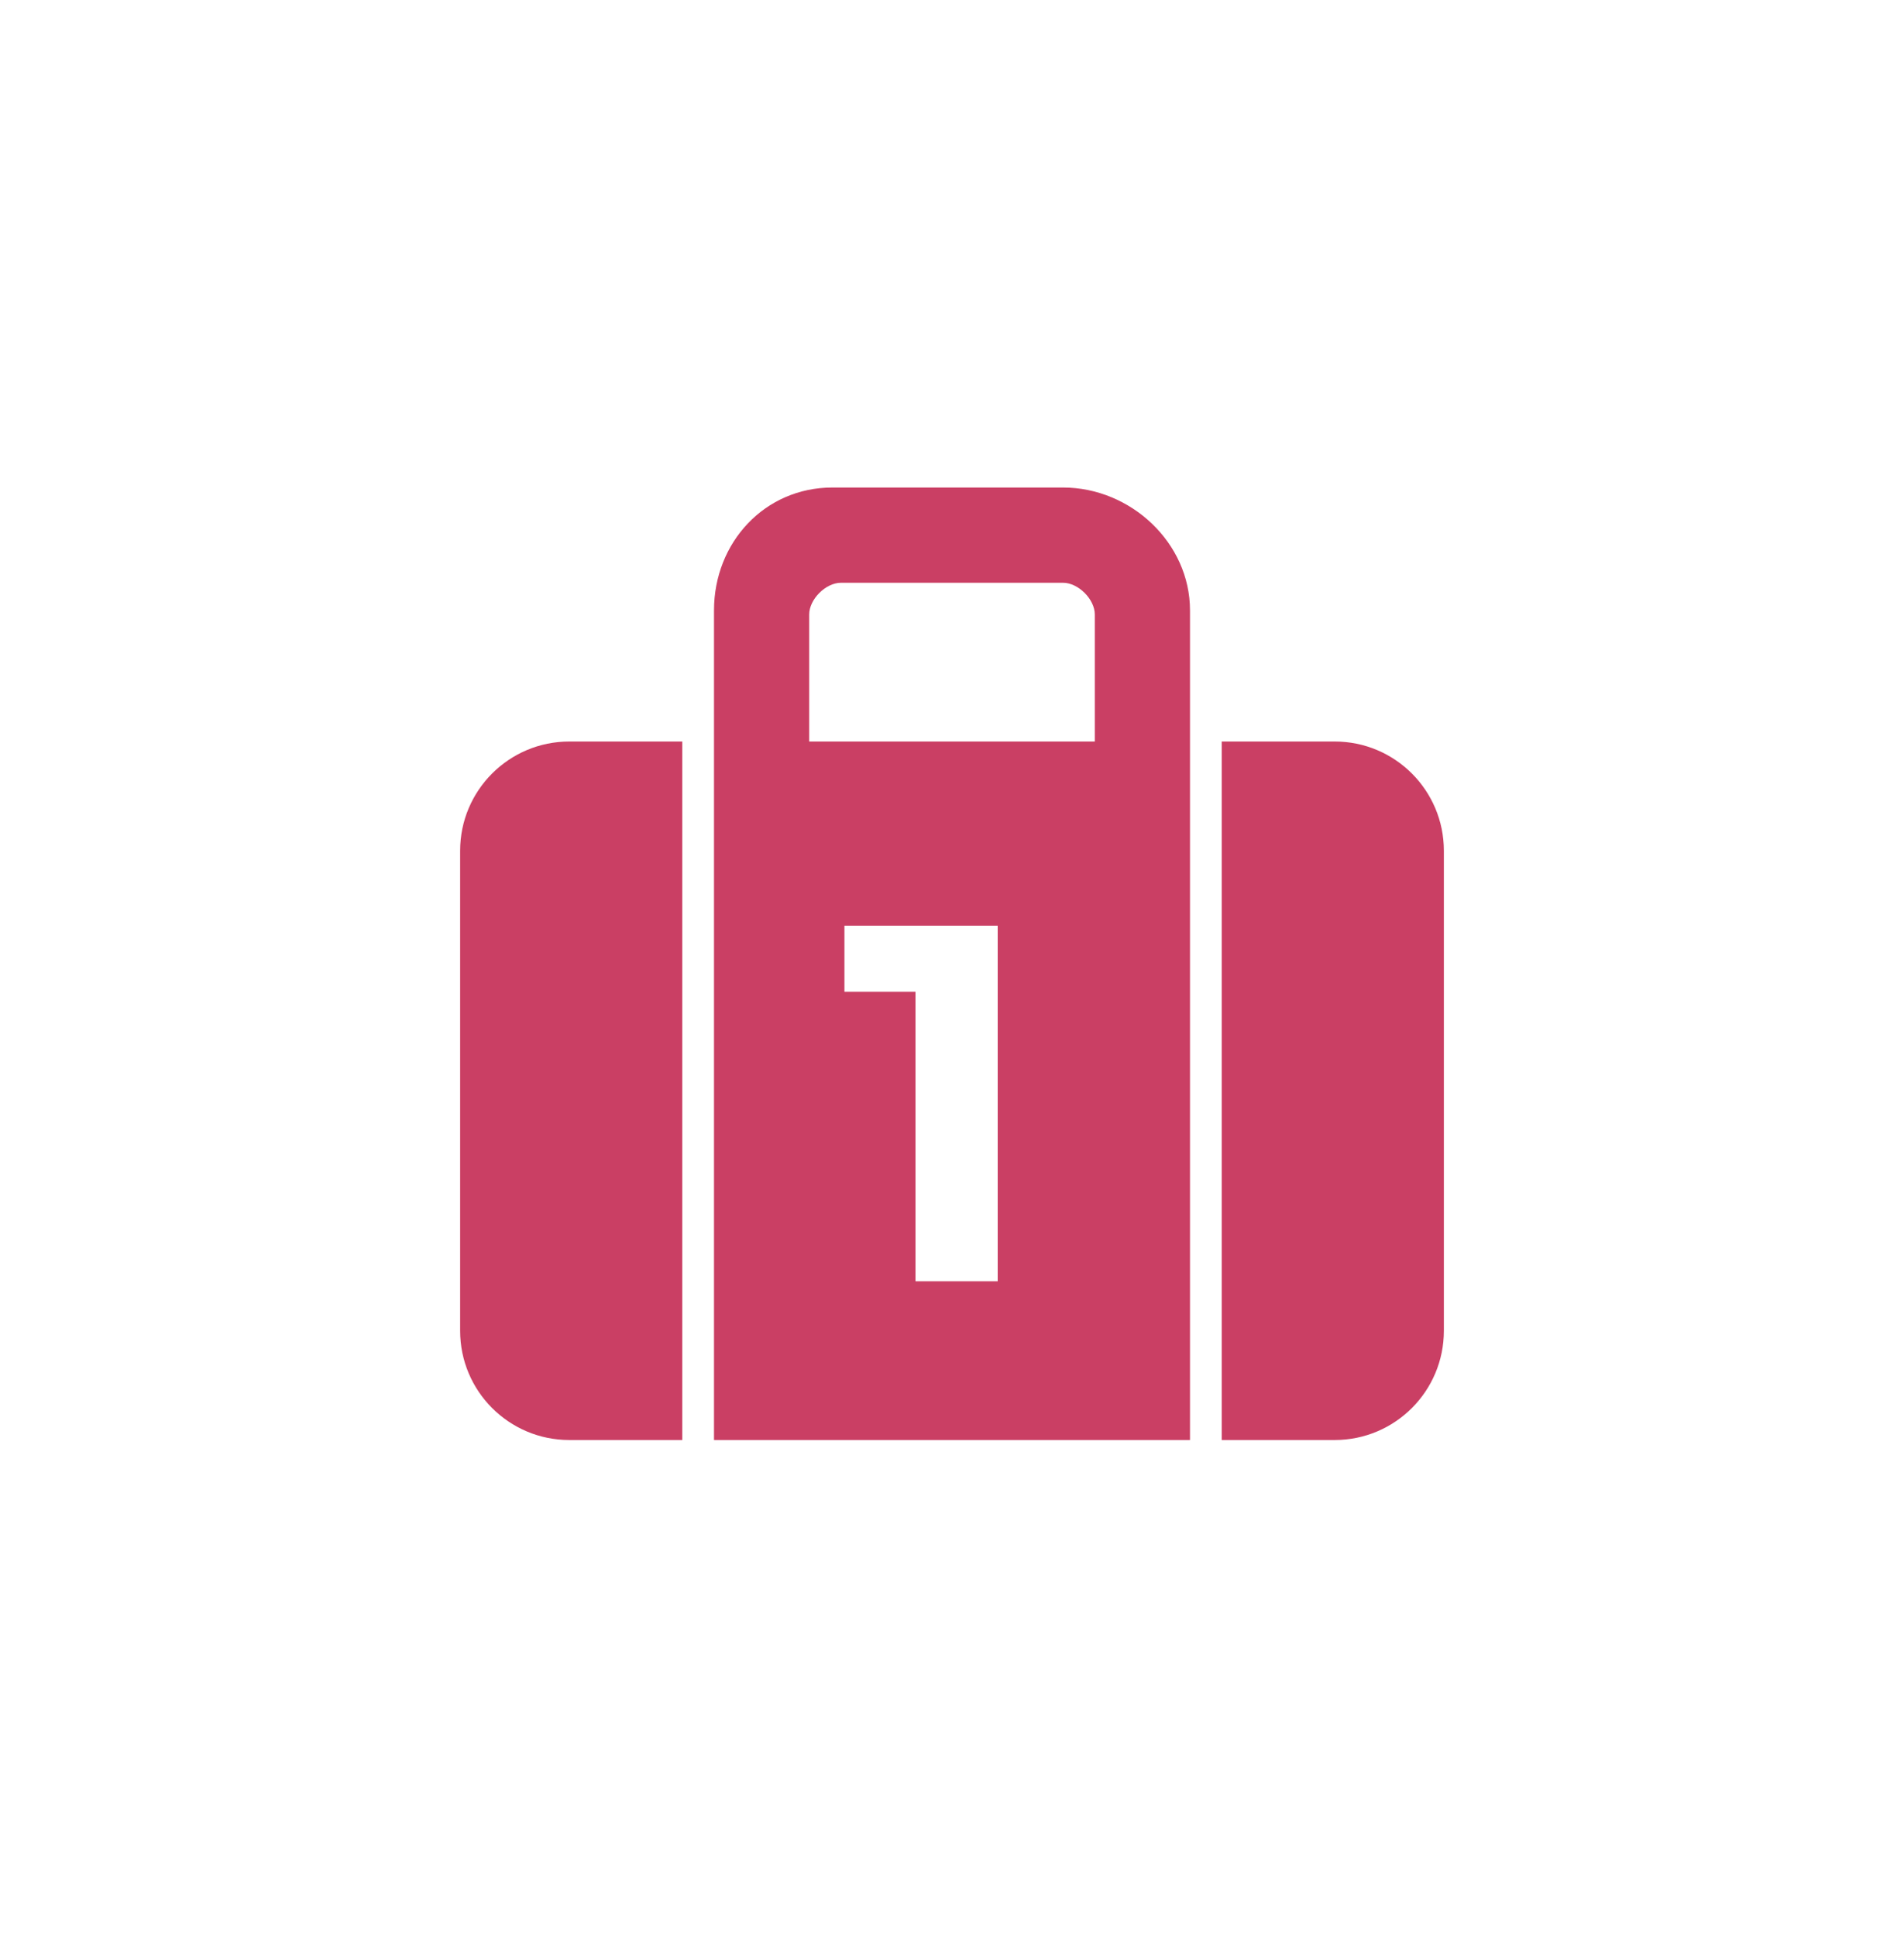
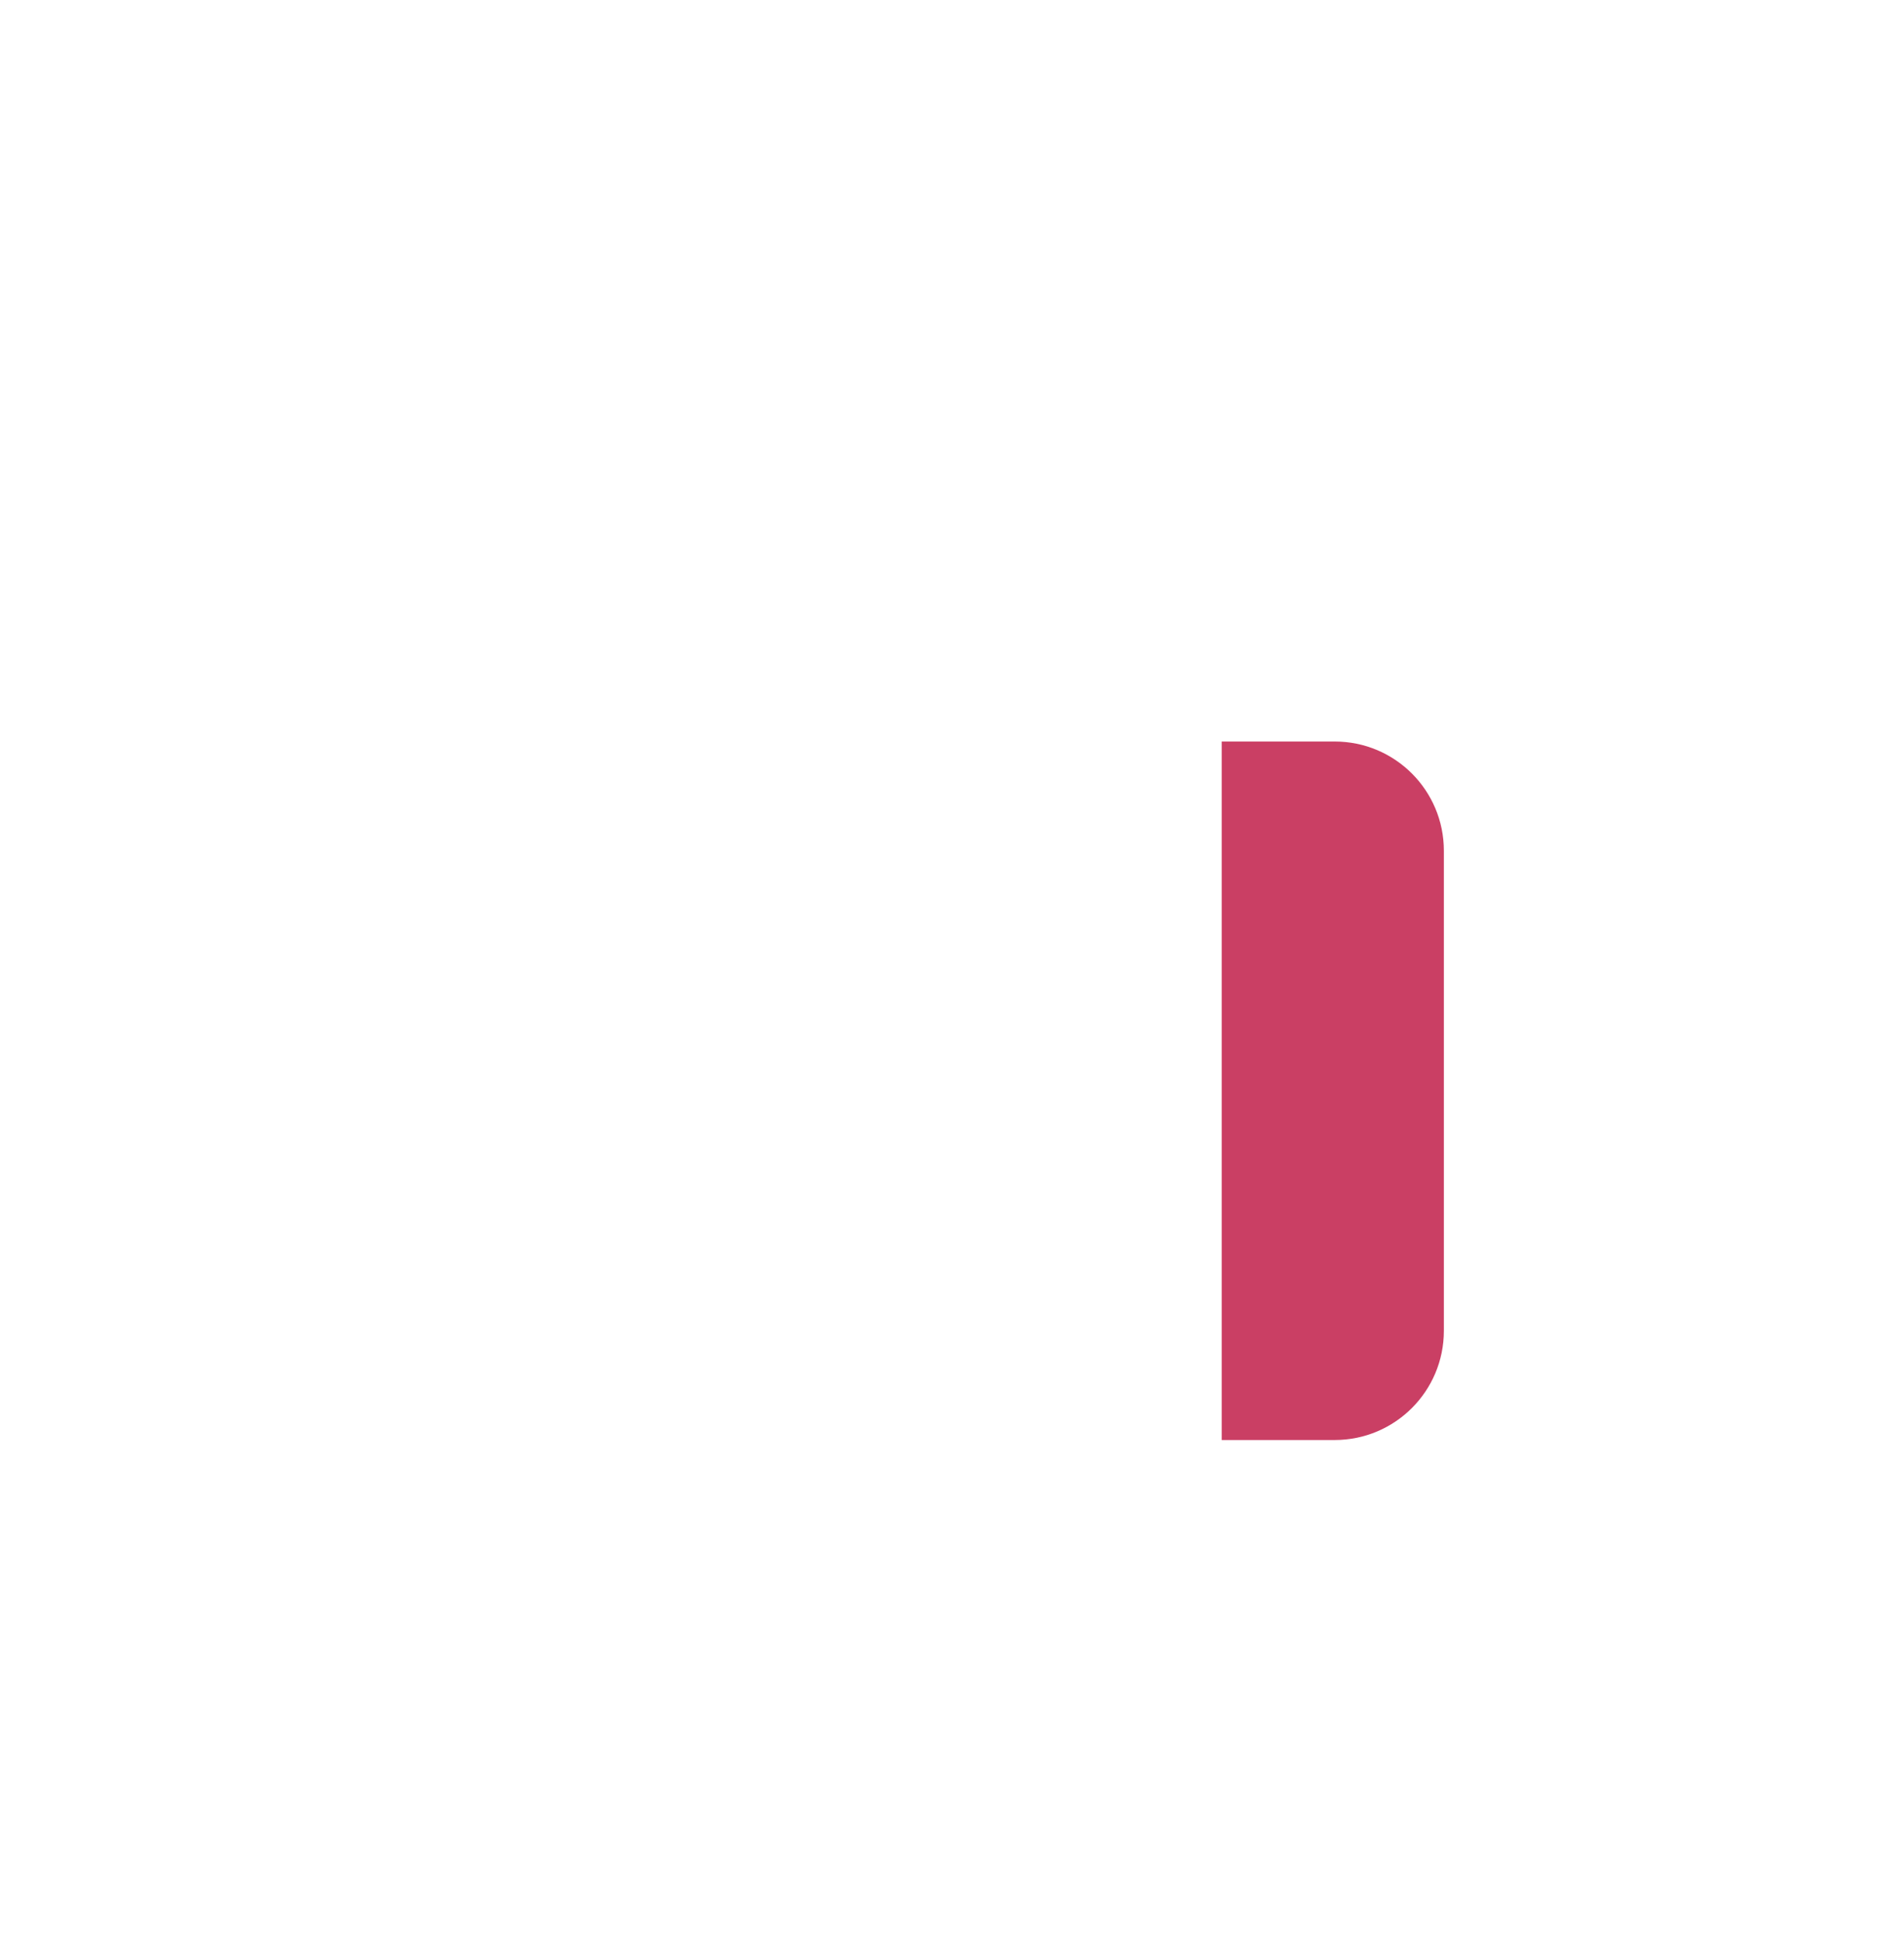
<svg xmlns="http://www.w3.org/2000/svg" width="60" height="61" viewBox="0 0 60 61" fill="none">
  <g clip-path="url(#clip0_1016_7297)">
-     <path d="M22.5 23.355V45.355H37.5V19.225C37.5 17.095 35.63 15.355 33.5 15.355H26.23C24.1 15.355 22.5 17.085 22.5 19.225V23.355ZM31.44 40.355H28.85V31.235H26.61V29.155H31.44V40.355ZM25.5 19.355C25.5 18.875 26.02 18.355 26.5 18.355H33.5C33.98 18.355 34.5 18.875 34.5 19.355V23.355H25.5V19.355Z" fill="#CA3F64" />
    <path d="M42.06 23.355H38.5V45.355H42.06C43.96 45.355 45.5 43.815 45.5 41.915V26.795C45.5 24.895 43.96 23.355 42.06 23.355Z" fill="#CA3F64" />
-     <path d="M21.5 23.355H17.94C16.04 23.355 14.5 24.895 14.5 26.795V41.915C14.5 43.815 16.04 45.355 17.94 45.355H21.5V23.355Z" fill="#CA3F64" />
  </g>
  <defs>
    <clipPath id="clip0_1016_7297">
      <rect width="31" height="30" fill="white" transform="translate(14.5 15.355)" />
    </clipPath>
  </defs>
</svg>